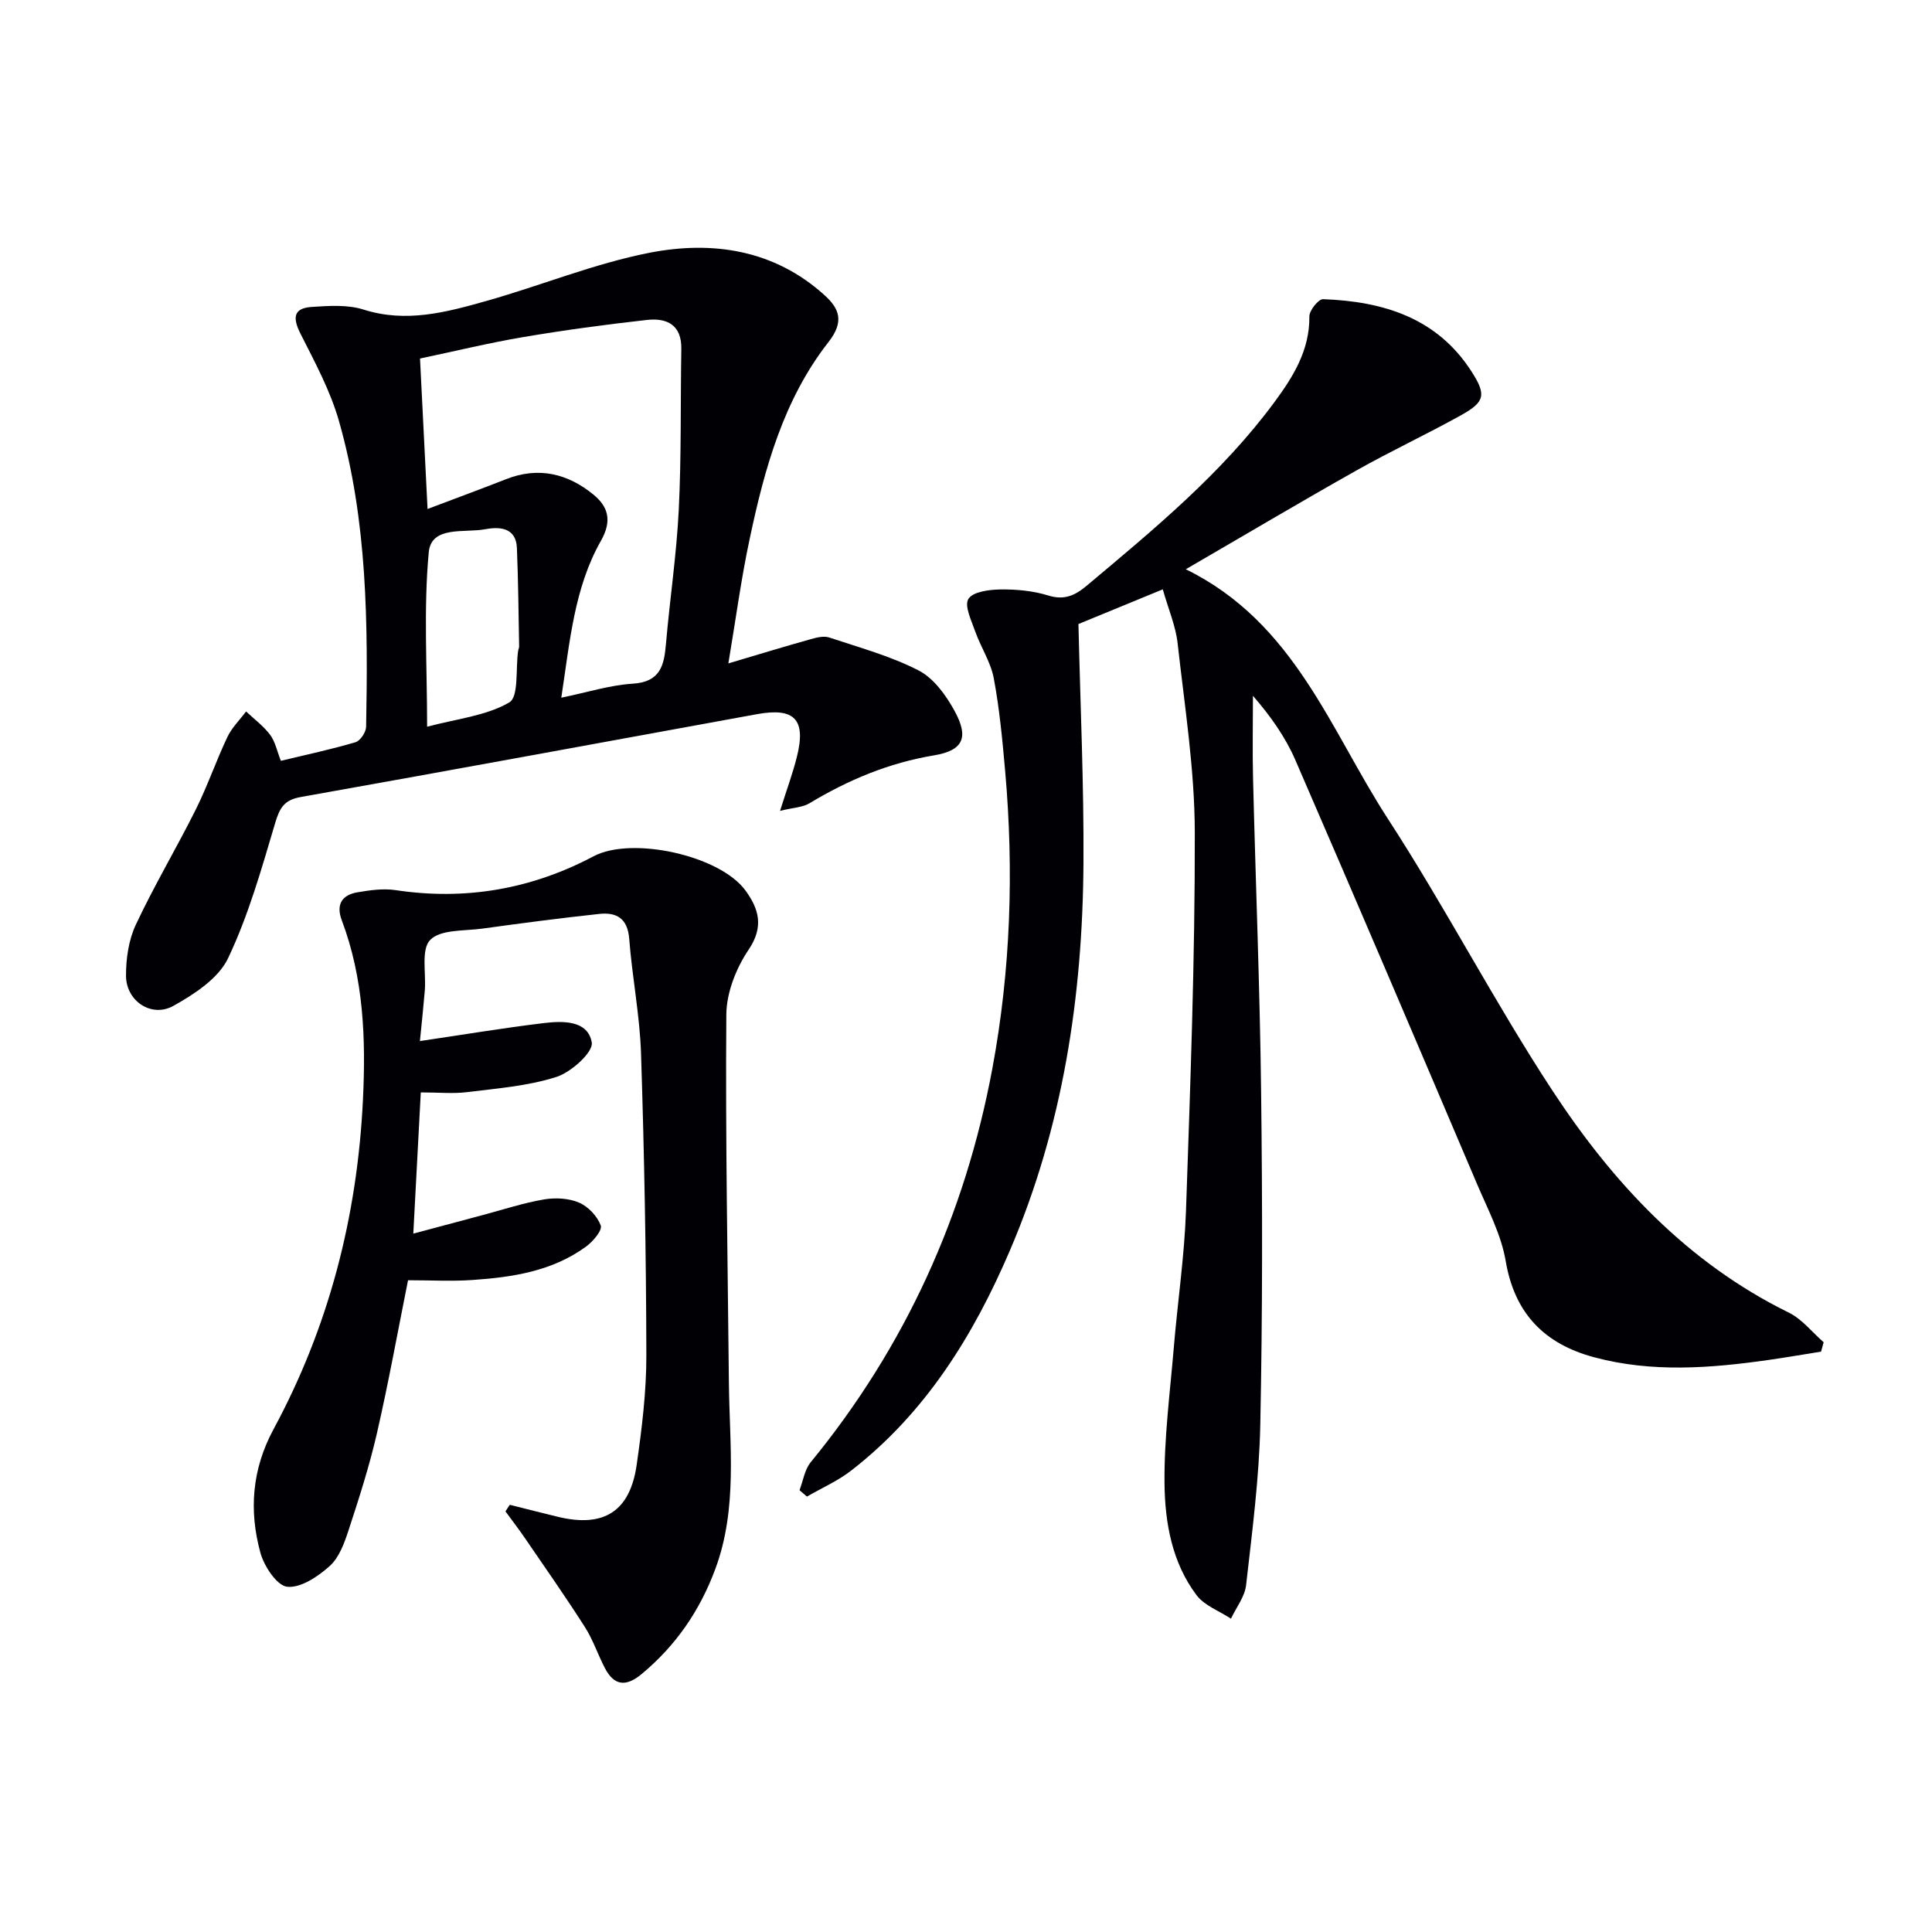
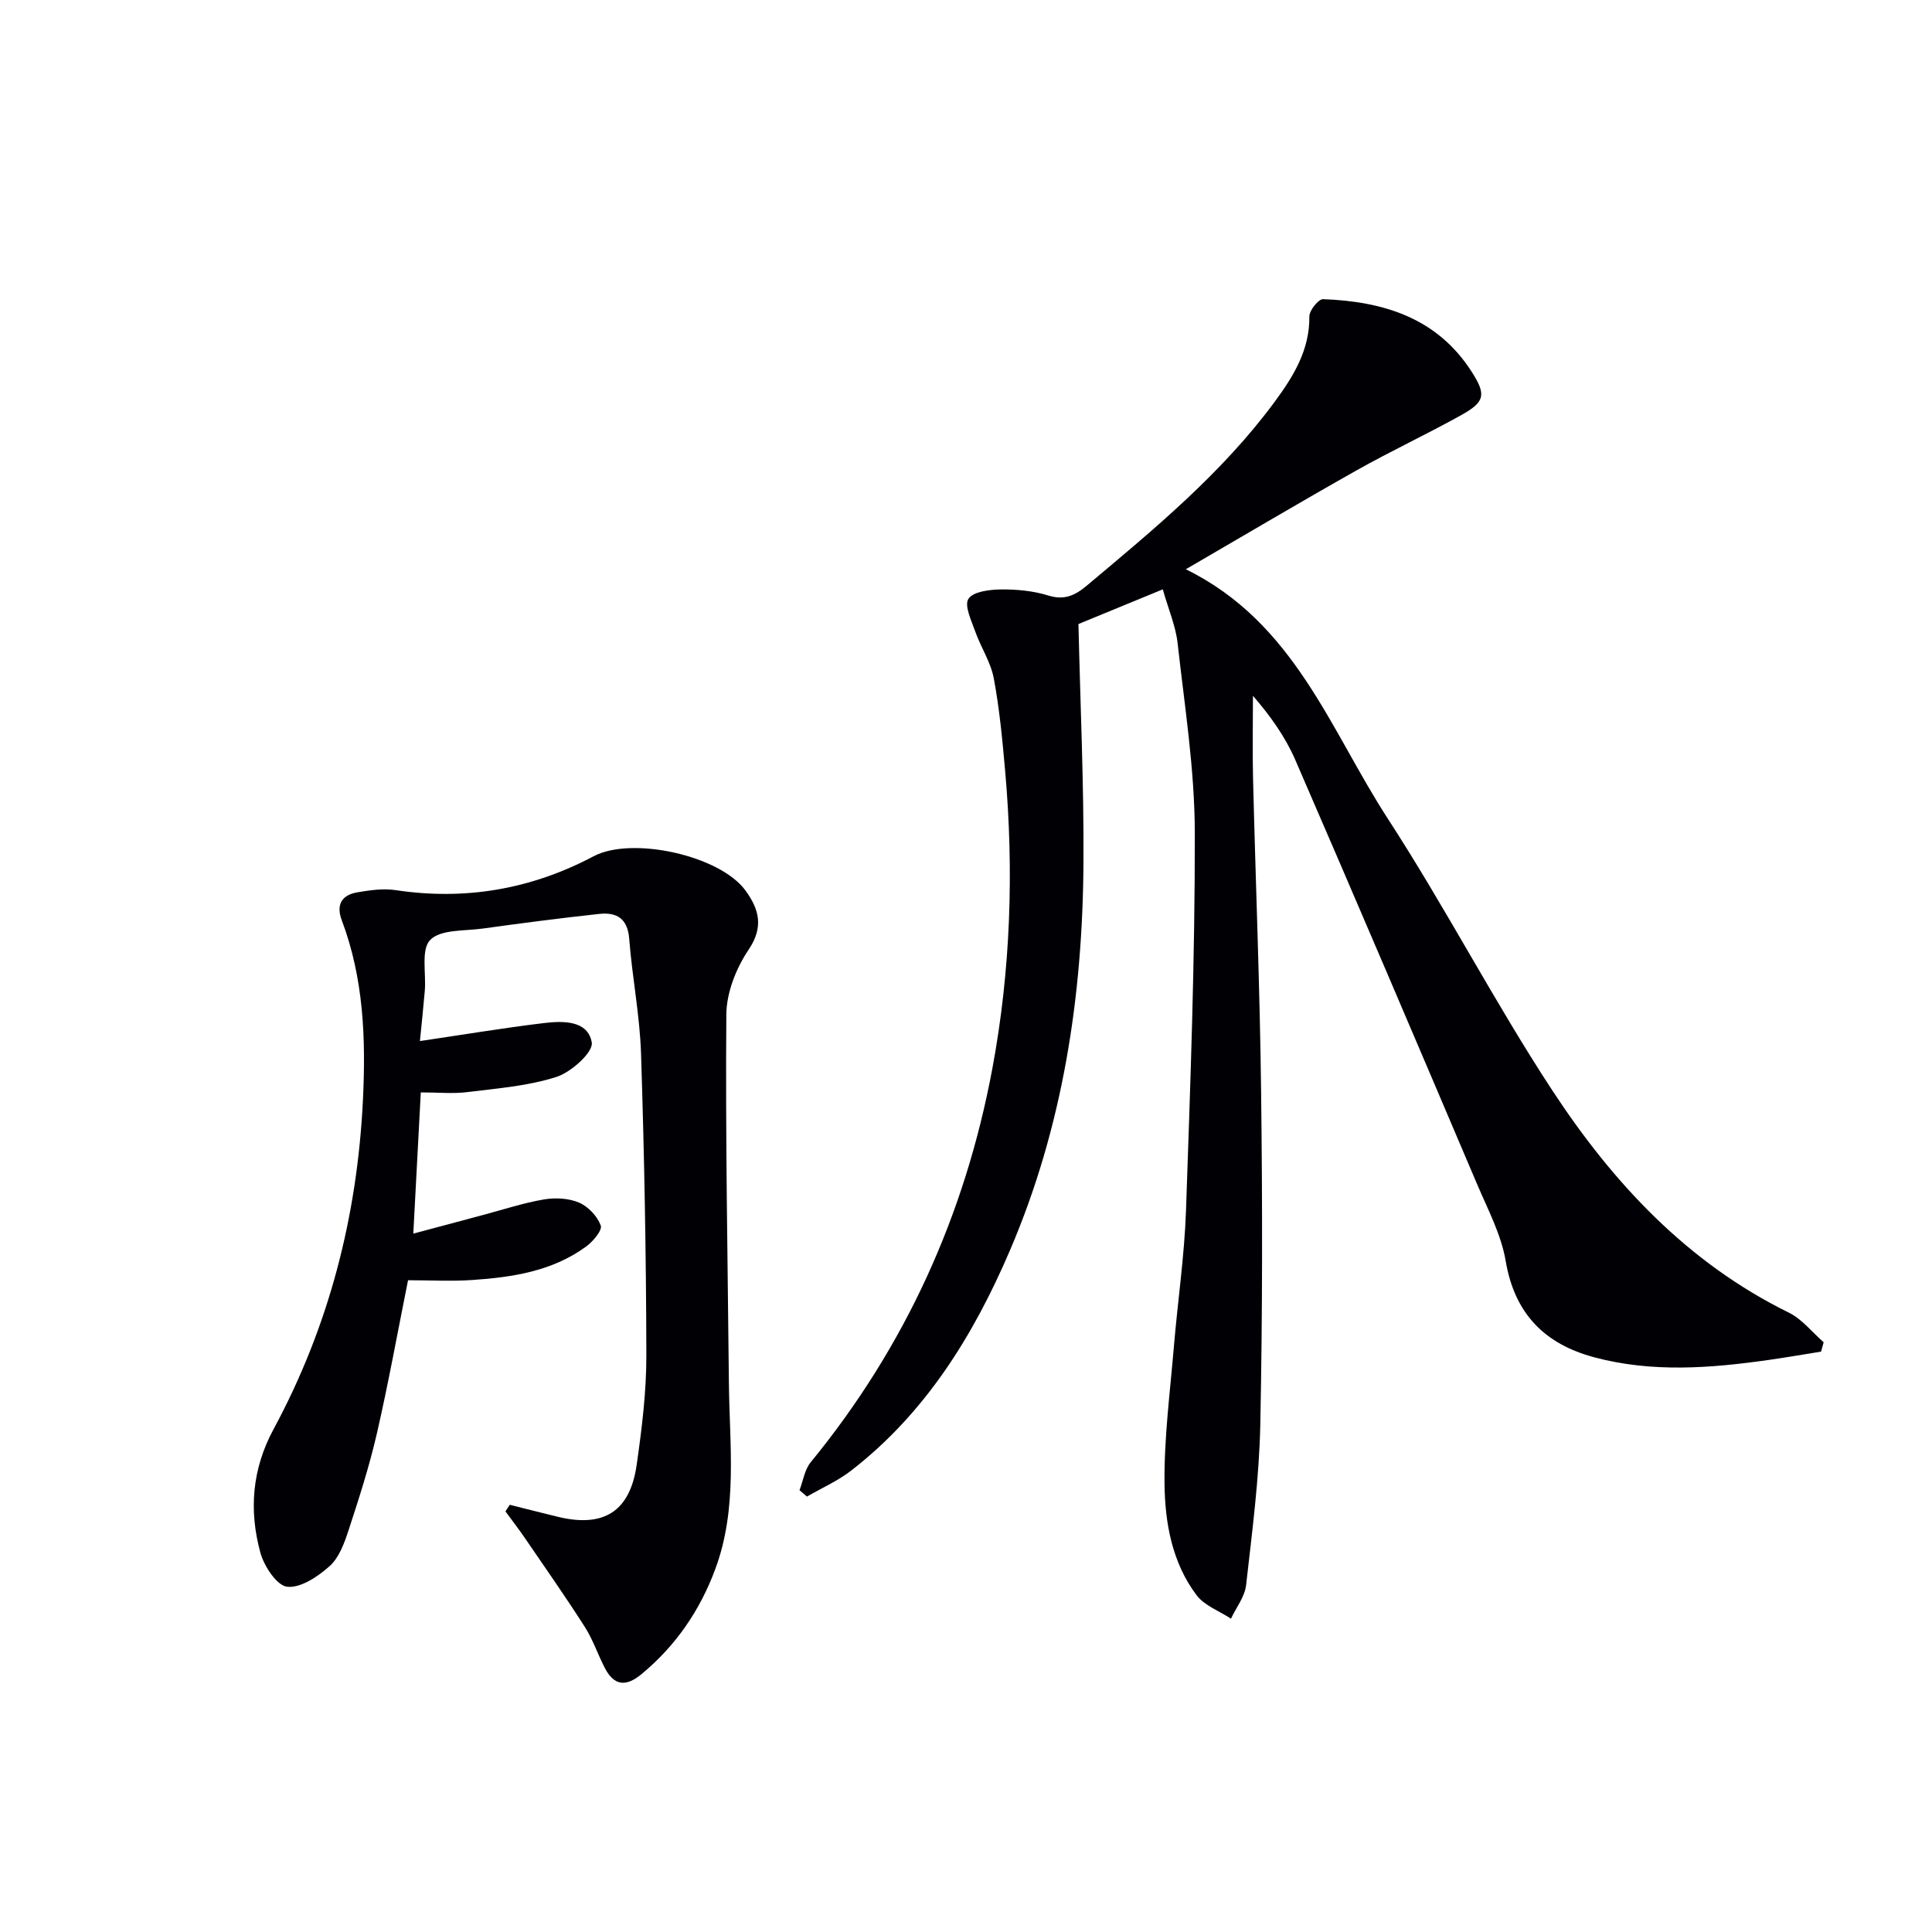
<svg xmlns="http://www.w3.org/2000/svg" enable-background="new 0 0 400 400" viewBox="0 0 400 400">
  <g fill="#010105">
    <path d="m240.74 122.02c-6.63 2.73-12.26 5.04-17.46 7.18.39 16.89 1.14 33.15 1.04 49.42-.16 27.63-4.25 54.64-15.21 80.23-7.55 17.63-17.47 33.68-32.91 45.64-2.77 2.14-6.07 3.59-9.13 5.36-.51-.44-1.03-.88-1.54-1.32.75-1.95 1.06-4.26 2.32-5.79 19.59-23.92 31.94-51.17 37.6-81.48 3.8-20.38 4.48-40.95 2.66-61.59-.57-6.44-1.17-12.9-2.36-19.24-.63-3.35-2.68-6.41-3.84-9.69-.79-2.24-2.3-5.35-1.41-6.75.96-1.5 4.34-1.92 6.67-1.95 3.29-.04 6.72.28 9.85 1.25 3.39 1.05 5.59-.02 8.07-2.11 13.91-11.67 27.93-23.23 38.8-37.97 3.85-5.22 7.28-10.71 7.2-17.7-.01-1.24 1.89-3.61 2.84-3.57 12.44.46 23.63 3.84 30.8 15.08 3.02 4.73 2.7 6.2-2.24 8.95-7.12 3.96-14.52 7.41-21.62 11.41-11.56 6.51-22.98 13.29-35.36 20.48 22.53 11.05 29.88 33.26 41.83 51.65 11.94 18.38 22.05 37.96 34.07 56.28 12.52 19.08 27.89 35.62 48.92 45.96 2.76 1.35 4.85 4.07 7.24 6.15-.18.65-.36 1.3-.54 1.94-3.61.58-7.21 1.2-10.83 1.72-12.07 1.72-24.17 2.66-36.14-.55-10.23-2.74-16.47-8.99-18.32-19.92-.92-5.44-3.66-10.62-5.87-15.8-12.49-29.35-24.99-58.69-37.69-87.95-2.07-4.77-5.15-9.11-8.77-13.28 0 5.7-.12 11.4.02 17.1.53 21.62 1.41 43.23 1.67 64.85.28 22.98.3 45.97-.17 68.95-.23 11.1-1.69 22.18-2.94 33.23-.27 2.4-2.05 4.63-3.13 6.94-2.41-1.59-5.48-2.69-7.12-4.86-5.09-6.75-6.55-15-6.64-23.1-.1-9.41 1.14-18.85 1.93-28.26.79-9.43 2.19-18.84 2.52-28.29.9-26.1 1.87-52.21 1.82-78.32-.03-13.05-2.11-26.12-3.56-39.14-.39-3.52-1.87-6.94-3.07-11.14z" />
-     <path d="m150.8 137.35c6.34-1.88 11.67-3.51 17.03-5.01 1.24-.35 2.73-.73 3.86-.35 6.25 2.08 12.7 3.83 18.5 6.82 3.13 1.61 5.68 5.15 7.45 8.39 2.97 5.43 1.86 8.17-4.26 9.19-9.37 1.56-17.76 5.08-25.79 9.92-1.4.85-3.3.88-6.09 1.57 1.41-4.49 2.65-7.81 3.5-11.24 1.92-7.69-.5-10.2-8.27-8.78-31.49 5.74-62.97 11.55-94.49 17.16-3.42.61-4.34 2.26-5.27 5.38-2.82 9.49-5.53 19.13-9.76 28.01-1.99 4.17-6.97 7.42-11.3 9.84-4.54 2.53-9.79-.98-9.82-6.2-.02-3.55.54-7.42 2.03-10.6 3.8-8.11 8.41-15.83 12.42-23.86 2.43-4.87 4.2-10.08 6.54-15 .92-1.94 2.56-3.54 3.87-5.29 1.68 1.59 3.6 3 4.97 4.83 1.05 1.39 1.41 3.3 2.23 5.39 5.24-1.26 10.4-2.36 15.45-3.85.99-.29 2.17-2.07 2.2-3.18.4-21.32.28-42.65-5.63-63.35-1.79-6.27-5-12.19-7.96-18.06-1.61-3.2-1.54-5.27 2.29-5.53 3.59-.24 7.46-.51 10.79.55 8.8 2.79 17.08.56 25.34-1.77 11.33-3.19 22.35-7.75 33.85-10 13.02-2.54 25.83-.65 36.27 8.82 3.04 2.76 4.09 5.44.78 9.67-9.33 11.92-13.26 26.28-16.33 40.81-1.76 8.23-2.86 16.57-4.4 25.72zm-62.28-31.97c5.86-2.22 11.09-4.14 16.28-6.18 6.72-2.65 12.82-1.12 18.1 3.23 2.91 2.4 3.94 5.27 1.52 9.53-5.55 9.77-6.44 20.92-8.21 32.49 5.44-1.12 10.09-2.61 14.8-2.9 5.7-.36 6.49-3.76 6.87-8.24.8-9.26 2.19-18.48 2.65-27.75.55-11.08.34-22.2.53-33.3.09-5.02-3-6.48-7.13-6.02-8.56.96-17.11 2.11-25.6 3.55-7.11 1.2-14.14 2.92-21.37 4.44.53 10.56 1.02 20.44 1.56 31.15zm-.09 45.08c6.19-1.65 12.23-2.25 17.01-5.03 2-1.17 1.29-6.97 1.83-10.66.05-.33.22-.65.21-.97-.13-6.78-.18-13.57-.46-20.34-.18-4.45-3.9-4.39-6.63-3.88-4.19.79-11.1-.8-11.62 4.76-1.09 11.65-.34 23.49-.34 36.12z" />
    <path d="m105.55 311.55c3.32.83 6.63 1.69 9.96 2.49 9.47 2.29 14.91-1.08 16.3-10.72 1.08-7.54 2.03-15.19 2.01-22.79-.04-20.8-.43-41.61-1.1-62.4-.26-7.94-1.84-15.83-2.45-23.78-.33-4.26-2.67-5.52-6.23-5.13-8.08.87-16.14 1.93-24.19 3.04-3.73.51-8.62.14-10.78 2.34-1.94 1.97-.82 6.91-1.12 10.53-.29 3.43-.66 6.85-1.01 10.41 8.96-1.32 17.27-2.71 25.63-3.72 3.98-.48 9.16-.6 9.95 4.02.34 1.99-4.25 6.14-7.3 7.12-5.89 1.89-12.27 2.38-18.48 3.15-2.93.37-5.95.06-9.62.06-.5 9.44-1 18.8-1.55 29.24 5.18-1.39 9.86-2.64 14.54-3.89 4.16-1.11 8.28-2.47 12.51-3.19 2.35-.4 5.13-.26 7.27.66 1.9.81 3.79 2.83 4.49 4.74.36.98-1.61 3.32-3.04 4.36-6.98 5.1-15.21 6.35-23.54 6.92-4.3.3-8.63.05-13.32.05-2.15 10.71-4.05 21.27-6.45 31.72-1.56 6.78-3.7 13.44-5.87 20.06-.87 2.65-1.95 5.65-3.91 7.4-2.42 2.17-6 4.58-8.79 4.28-2.14-.23-4.79-4.26-5.55-7.05-2.39-8.73-1.75-17.27 2.72-25.56 11.46-21.23 17.33-43.99 18.51-68.13.62-12.76.16-25.2-4.38-37.25-1.23-3.26.03-5.25 3.26-5.79 2.58-.44 5.32-.83 7.87-.45 14.47 2.18 28.11-.18 41.01-7.01 7.88-4.18 26.14-.2 31.45 7.1 2.75 3.78 3.86 7.47.65 12.23-2.58 3.82-4.58 8.88-4.62 13.41-.2 25.43.28 50.86.53 76.29.13 12.92 1.85 25.96-2.81 38.53-3.19 8.61-8.19 15.9-15.29 21.78-3.23 2.67-5.68 2.4-7.59-1.29-1.45-2.79-2.45-5.85-4.13-8.48-4-6.26-8.27-12.35-12.47-18.49-1.27-1.85-2.64-3.63-3.97-5.44.28-.46.59-.91.9-1.37z" />
  </g>
</svg>